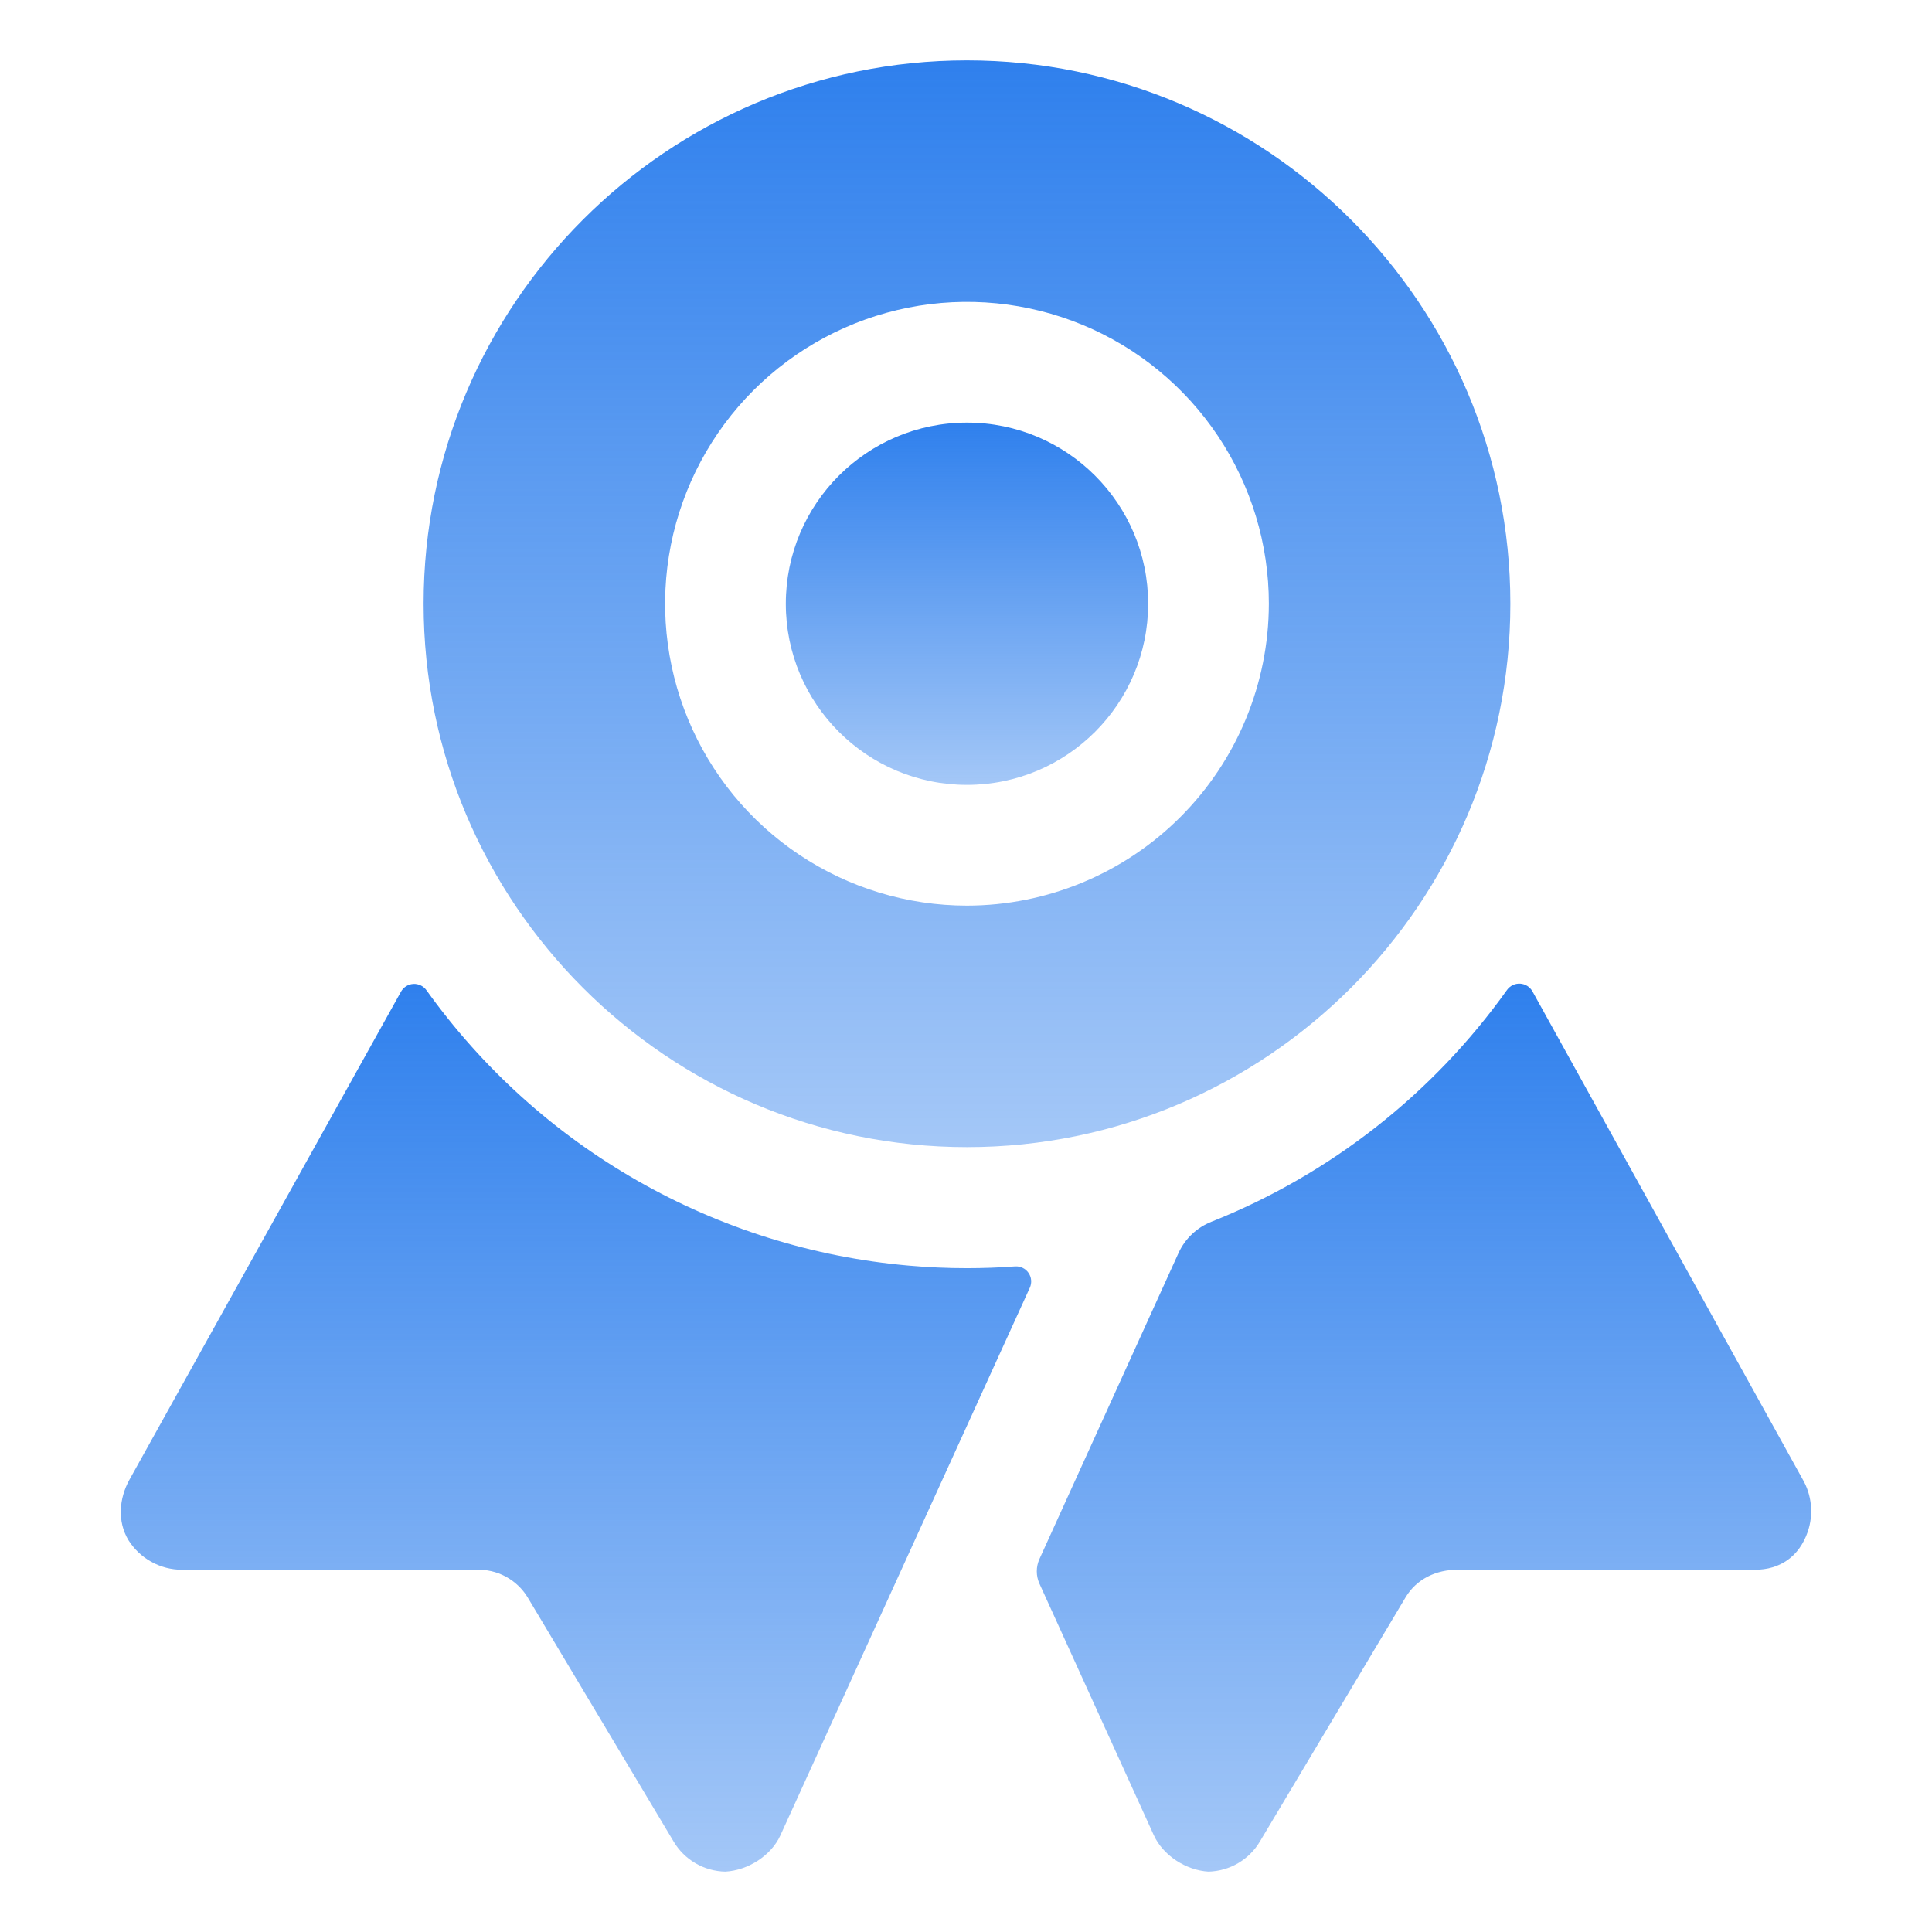
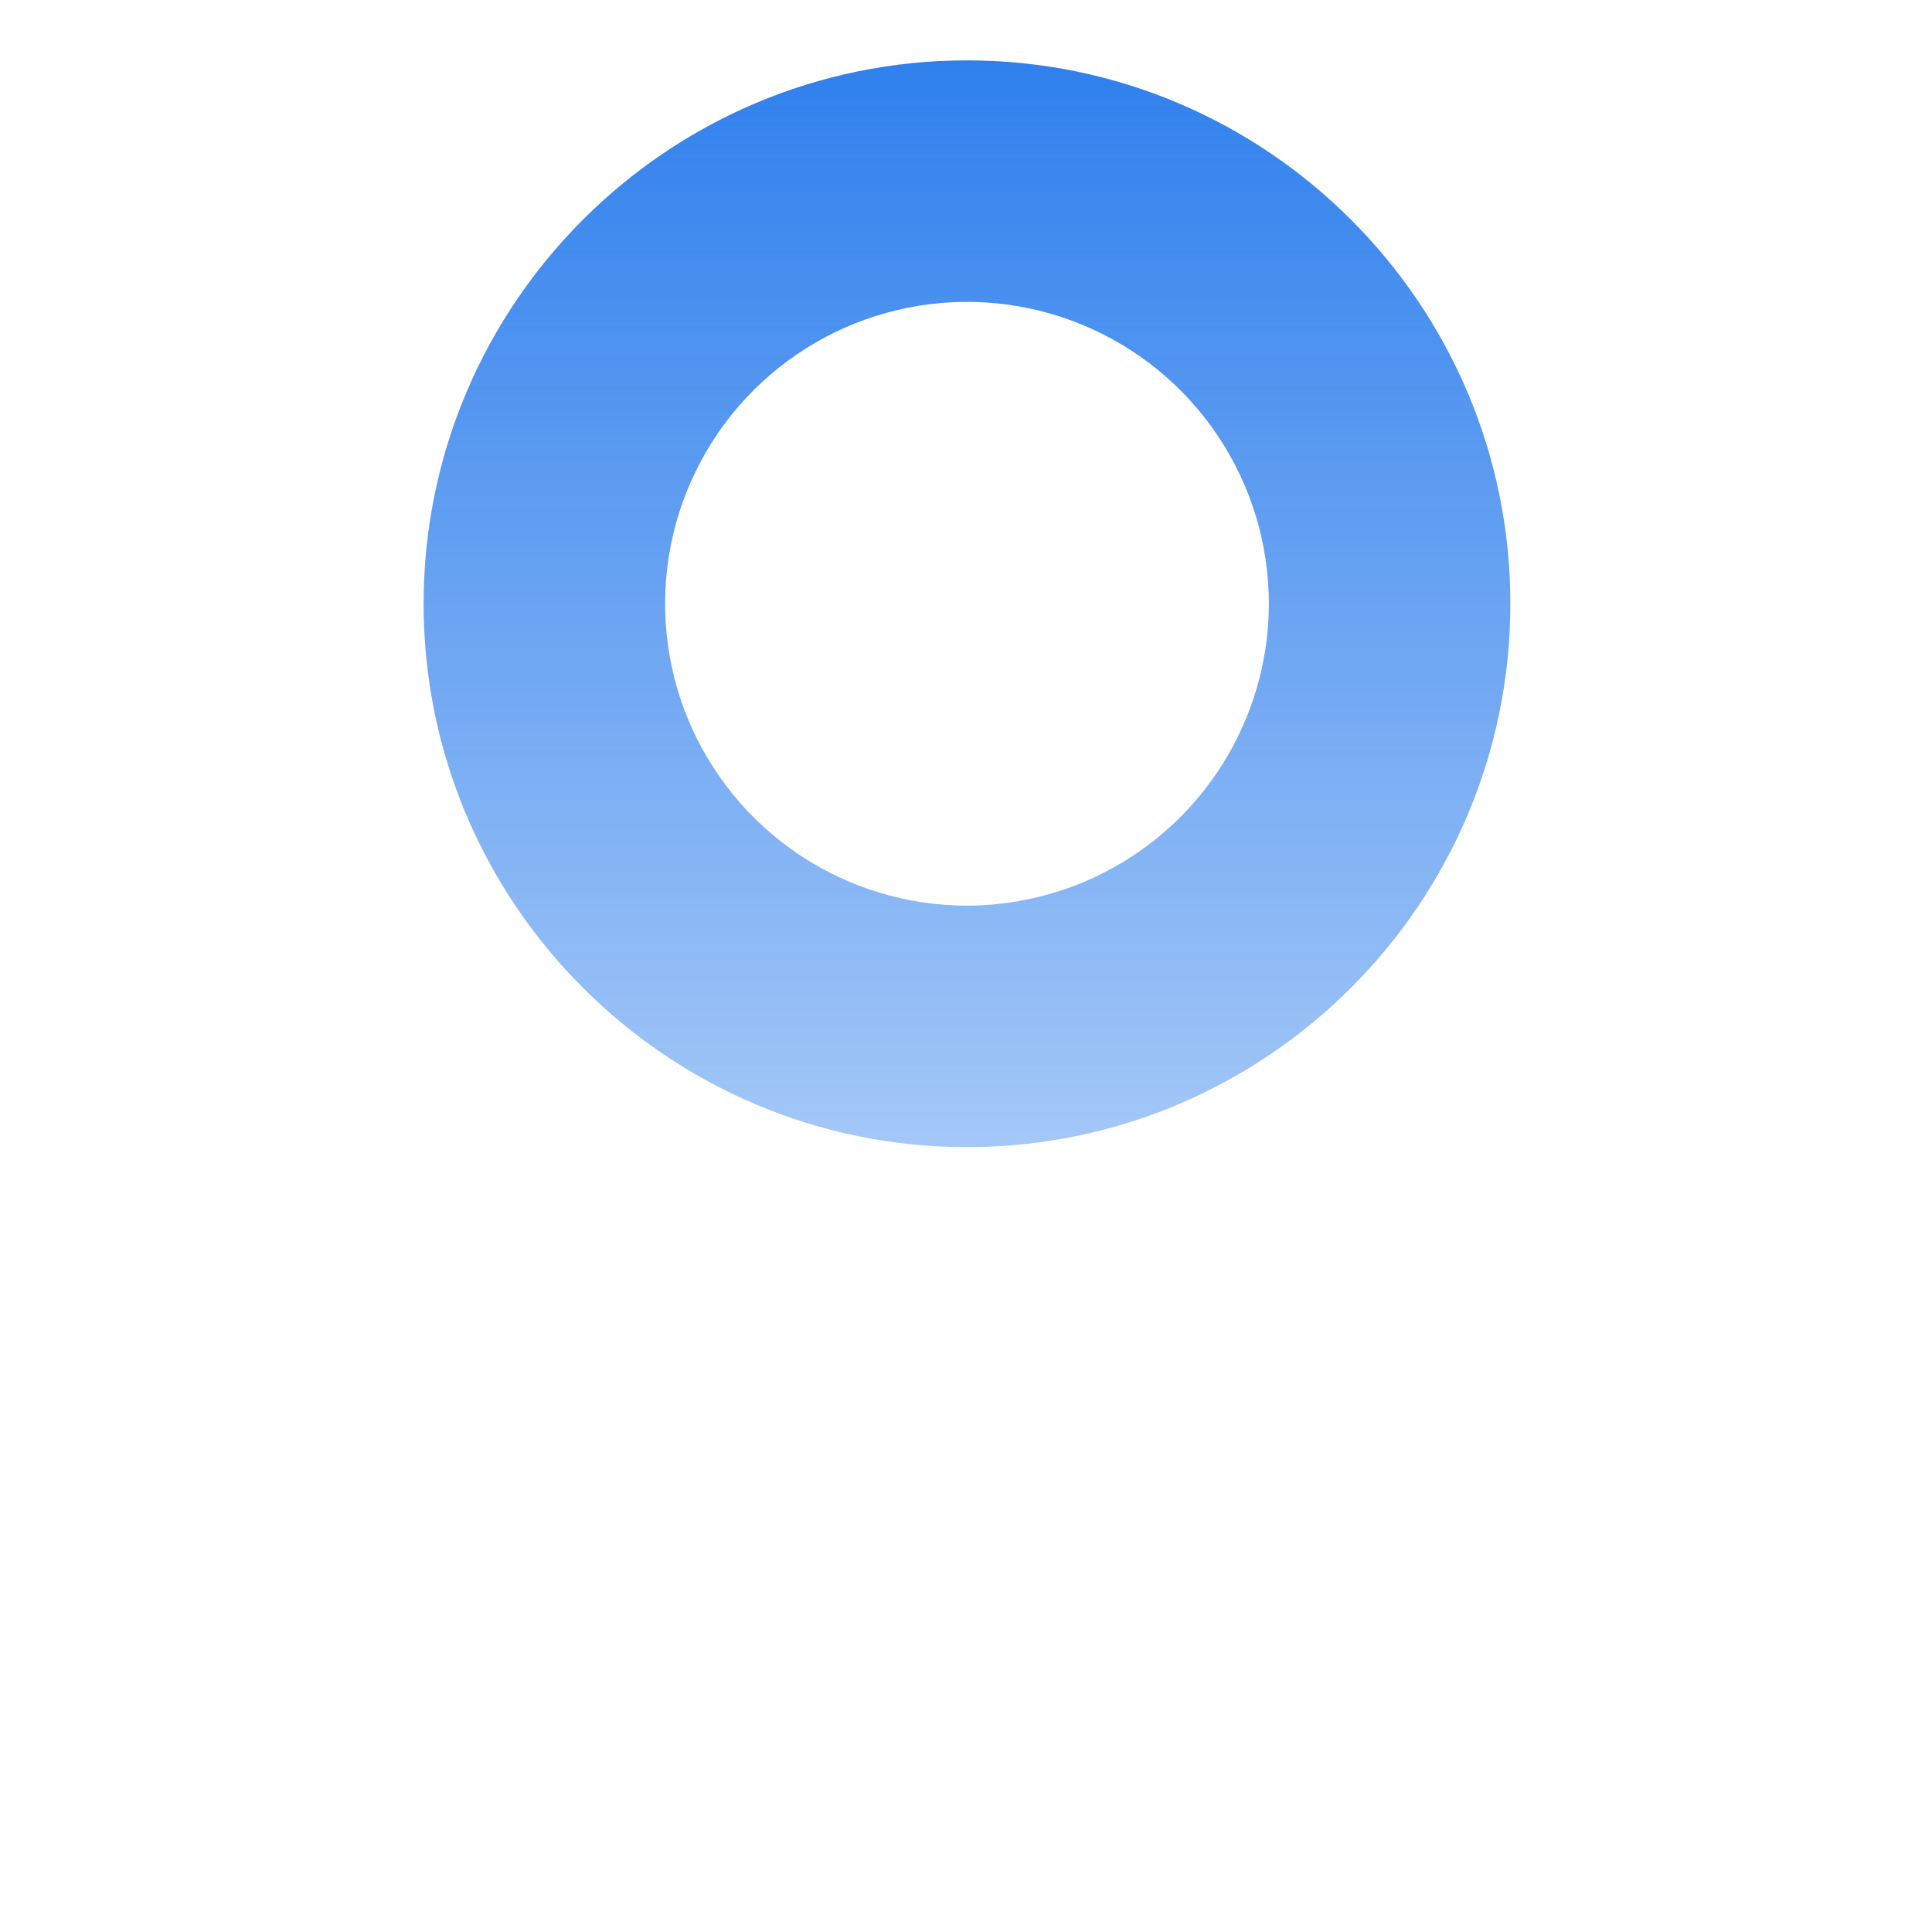
<svg xmlns="http://www.w3.org/2000/svg" width="512" height="512" viewBox="0 0 512 512" fill="none">
-   <path d="M268.999 335.61C264.779 335.923 260.519 336.08 256.219 336.08C250.989 336.08 245.819 335.84 240.709 335.39C215.43 333.149 190.934 325.471 168.898 312.882C146.862 300.292 127.808 283.089 113.039 262.45C112.65 261.895 112.127 261.448 111.518 261.151C110.909 260.854 110.234 260.716 109.558 260.751C108.881 260.786 108.224 260.993 107.649 261.351C107.074 261.709 106.599 262.208 106.269 262.8L34.269 392.2C31.529 397.2 31.099 403.2 33.989 408.08C35.494 410.5 37.59 412.496 40.079 413.882C42.569 415.268 45.37 415.997 48.219 416H126.219C128.936 415.9 131.631 416.526 134.025 417.814C136.42 419.103 138.427 421.007 139.839 423.33L178.499 488C179.914 490.4 181.922 492.395 184.329 493.796C186.737 495.197 189.464 495.956 192.249 496C198.189 495.67 204.339 491.81 206.809 486.4L272.919 341.25C273.205 340.619 273.322 339.926 273.259 339.236C273.196 338.547 272.955 337.886 272.56 337.318C272.165 336.749 271.629 336.293 271.005 335.994C270.381 335.694 269.69 335.562 268.999 335.61Z" fill="url(#paint0_linear_658_3529)" />
-   <path d="M477.64 391.88L406.11 262.71C405.78 262.123 405.307 261.63 404.735 261.275C404.163 260.92 403.511 260.715 402.839 260.68C402.167 260.644 401.497 260.778 400.89 261.07C400.284 261.362 399.761 261.802 399.37 262.35C379.699 289.911 352.515 311.232 321.06 323.77C317.198 325.292 314.074 328.248 312.34 332.02L275.48 413.12C275.005 414.155 274.76 415.281 274.76 416.42C274.76 417.559 275.005 418.684 275.48 419.72L305.75 486.31C308.2 491.72 314.34 495.67 320.27 496C323.057 495.931 325.781 495.148 328.179 493.727C330.578 492.305 332.572 490.292 333.97 487.88L372.5 423.3C375.39 418.45 380.63 415.97 386.28 416H465.05C471.72 416 476.77 412.52 479.05 406C479.851 403.684 480.14 401.223 479.897 398.785C479.653 396.347 478.883 393.991 477.64 391.88Z" fill="url(#paint1_linear_658_3529)" />
-   <path d="M256.26 208C282.775 208 304.27 186.51 304.27 160C304.27 133.49 282.775 112 256.26 112C229.745 112 208.25 133.49 208.25 160C208.25 186.51 229.745 208 256.26 208Z" fill="url(#paint2_linear_658_3529)" />
  <path d="M256.26 16C176.84 16 112.26 80.59 112.26 160C112.26 239.41 176.87 304 256.26 304C335.65 304 400.26 239.4 400.26 160C400.26 80.6 335.67 16 256.26 16ZM256.26 240C240.437 240 224.97 235.308 211.814 226.518C198.658 217.727 188.404 205.233 182.349 190.615C176.294 175.997 174.71 159.911 177.797 144.393C180.884 128.874 188.503 114.62 199.691 103.431C210.879 92.243 225.134 84.624 240.653 81.537C256.171 78.45 272.256 80.035 286.874 86.09C301.493 92.145 313.987 102.398 322.777 115.554C331.568 128.71 336.26 144.177 336.26 160C336.233 181.209 327.796 201.542 312.799 216.539C297.802 231.536 277.469 239.974 256.26 240Z" fill="url(#paint3_linear_658_3529)" />
  <defs>
    <linearGradient id="paint0_linear_658_3529" x1="152.643" y1="260.746" x2="152.643" y2="679.405" gradientUnits="userSpaceOnUse">
      <stop stop-color="#2F80ED" />
      <stop offset="1" stop-color="#2F80ED" stop-opacity="0" />
    </linearGradient>
    <linearGradient id="paint1_linear_658_3529" x1="377.37" y1="260.674" x2="377.37" y2="679.461" gradientUnits="userSpaceOnUse">
      <stop stop-color="#2F80ED" />
      <stop offset="1" stop-color="#2F80ED" stop-opacity="0" />
    </linearGradient>
    <linearGradient id="paint2_linear_658_3529" x1="256.26" y1="112" x2="256.26" y2="282.842" gradientUnits="userSpaceOnUse">
      <stop stop-color="#2F80ED" />
      <stop offset="1" stop-color="#2F80ED" stop-opacity="0" />
    </linearGradient>
    <linearGradient id="paint3_linear_658_3529" x1="256.26" y1="16" x2="256.26" y2="528.526" gradientUnits="userSpaceOnUse">
      <stop stop-color="#2F80ED" />
      <stop offset="1" stop-color="#2F80ED" stop-opacity="0" />
    </linearGradient>
  </defs>
</svg>